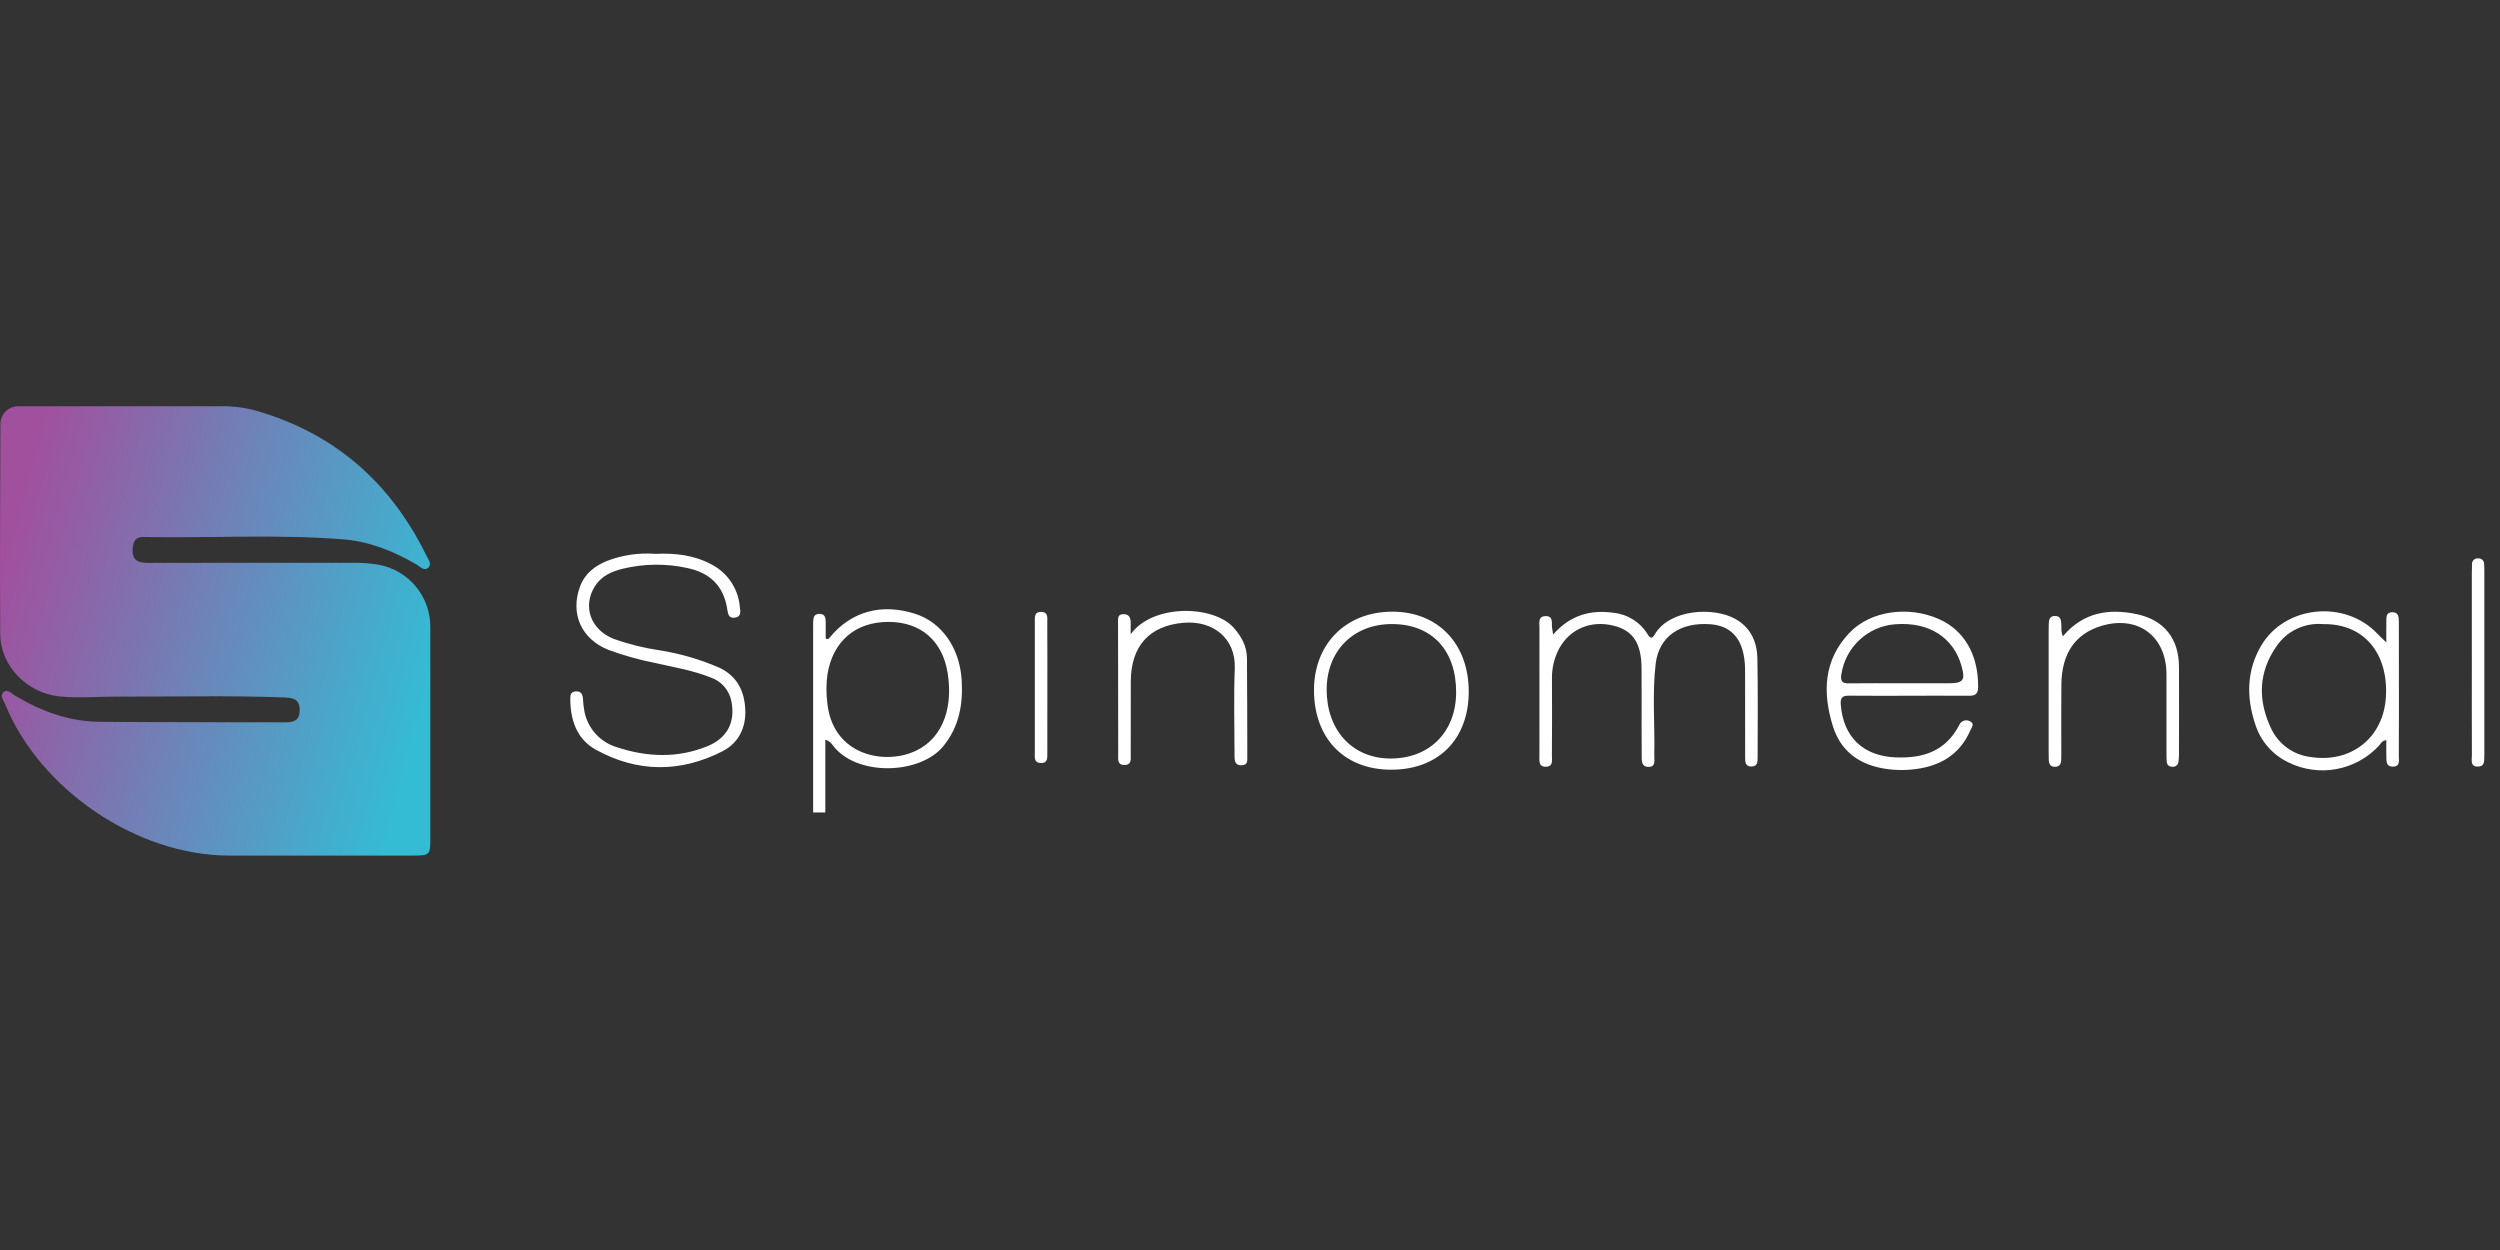
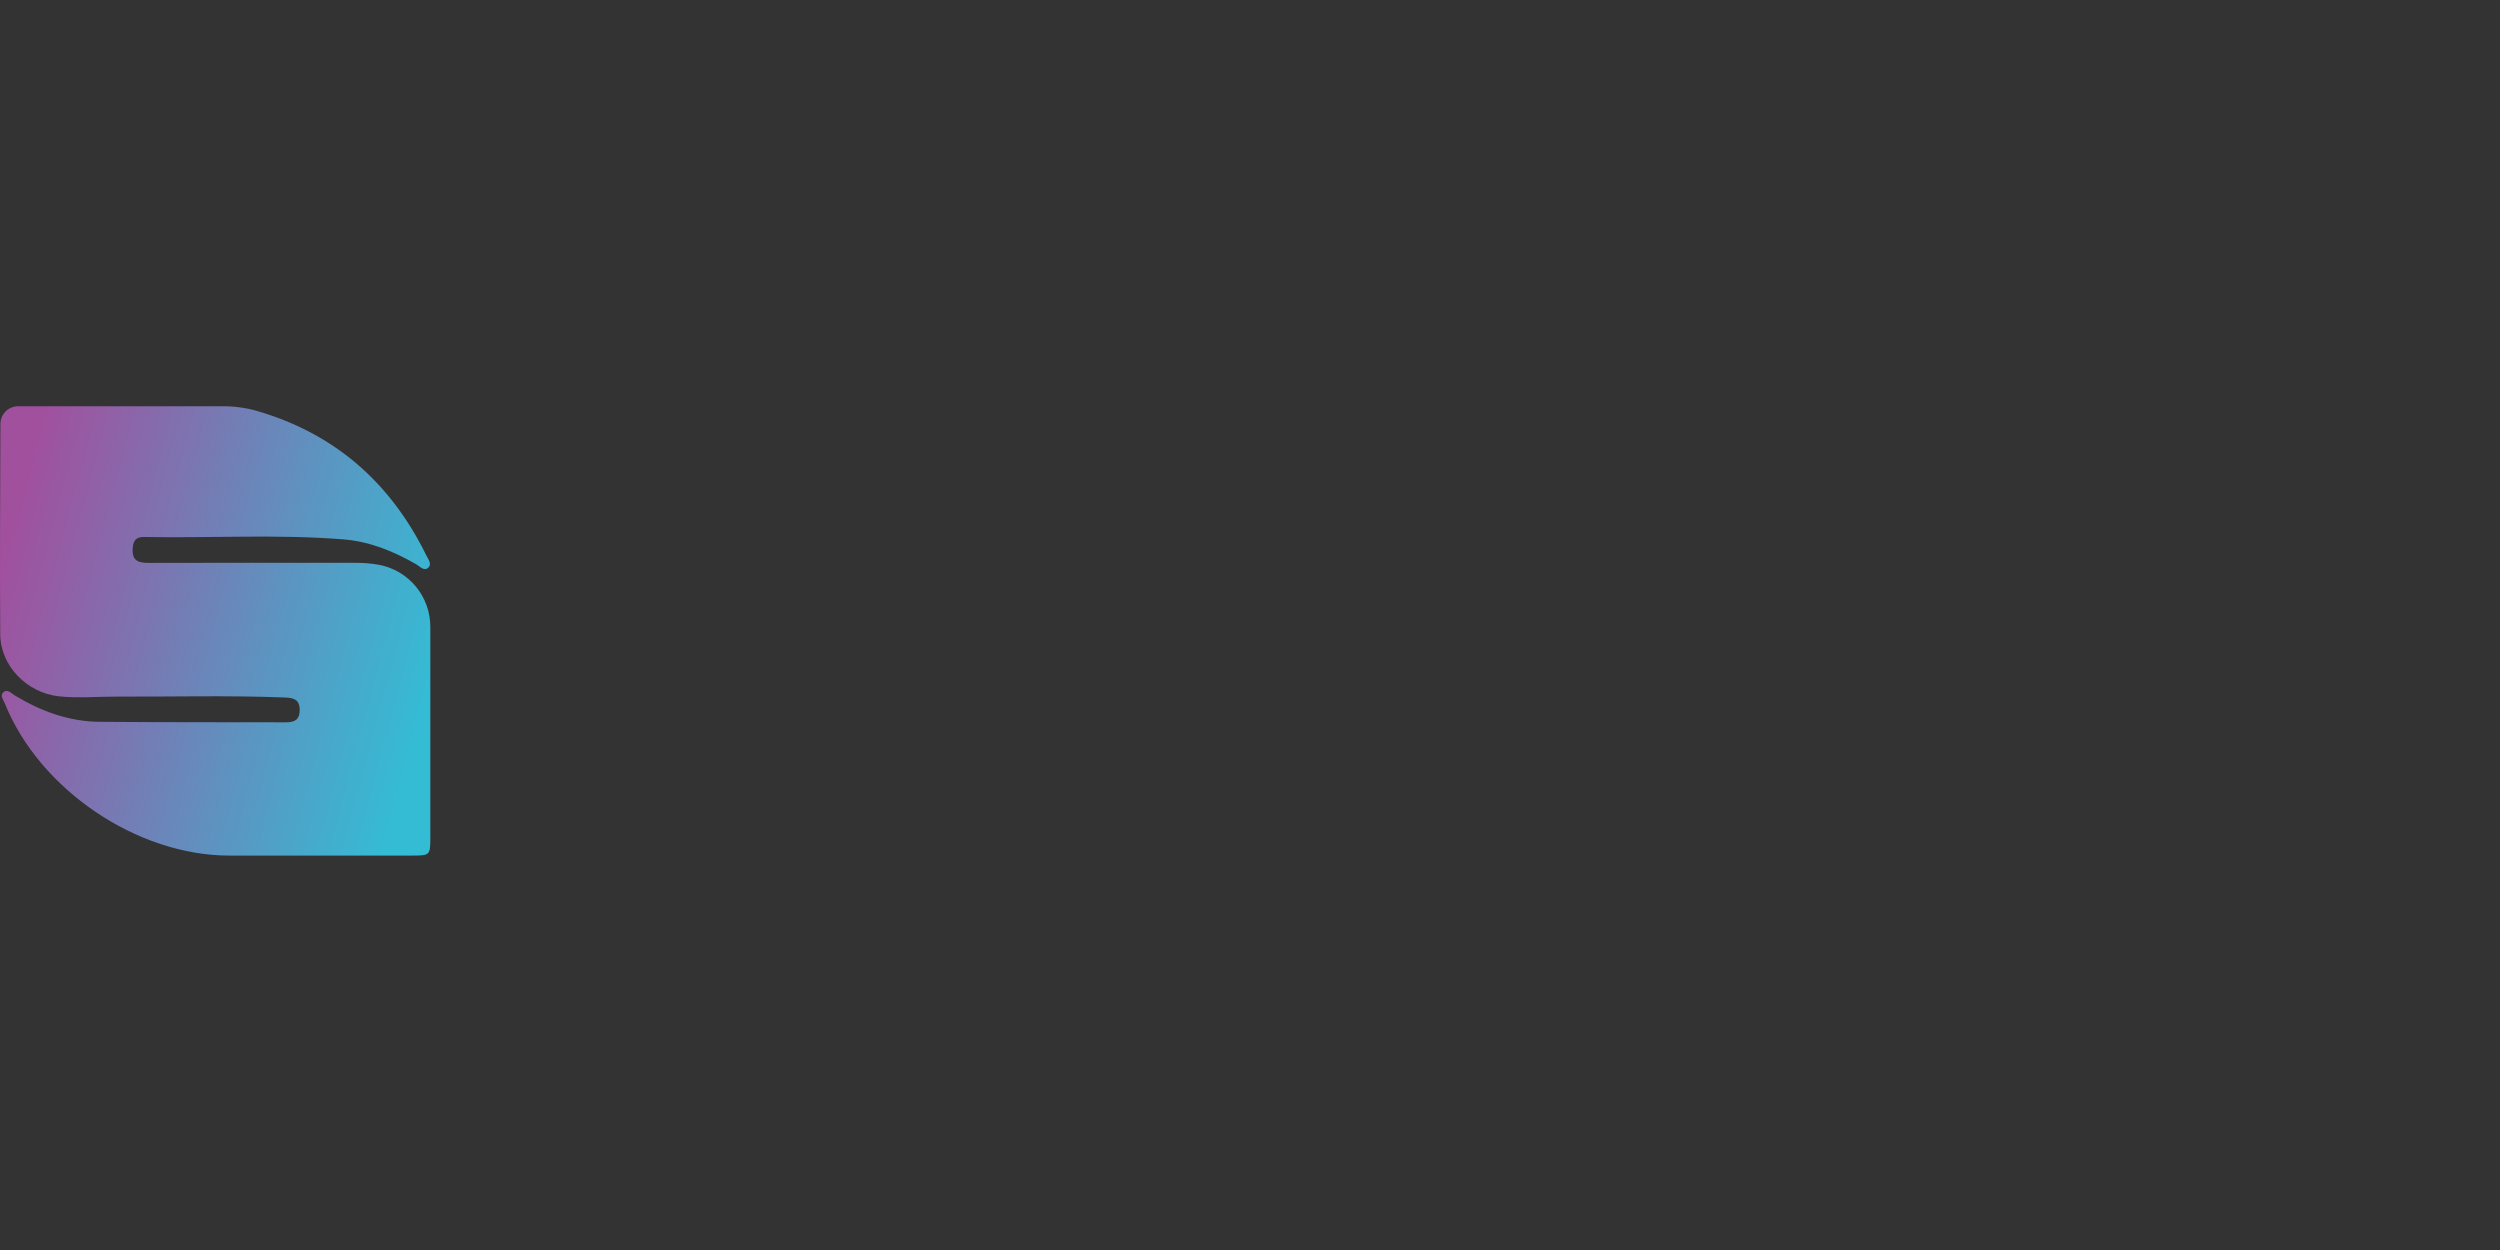
<svg xmlns="http://www.w3.org/2000/svg" width="160" height="80" viewBox="0 0 160 80" fill="none">
  <rect x="0" y="0" width="160" height="80" fill="#333333" stroke="none" />
  <path d="M1.156 26H14.254C14.995 25.996 15.732 26.097 16.445 26.299L16.456 26.303C21.438 27.755 25.005 30.896 27.289 35.554C27.407 35.794 27.663 36.109 27.399 36.339C27.135 36.57 26.879 36.255 26.644 36.119C25.191 35.278 23.663 34.655 21.977 34.52C17.725 34.179 13.465 34.448 9.21 34.366C8.7 34.357 8.523 34.608 8.491 35.106C8.435 35.955 8.935 36.026 9.578 36.026C13.922 36.016 18.267 36.014 22.611 36.021C23.154 36.01 23.696 36.051 24.231 36.143C26.169 36.495 27.569 38.199 27.541 40.173C27.543 44.636 27.543 49.1 27.541 53.565C27.541 54.749 27.531 54.756 26.333 54.757C22.446 54.76 18.558 54.76 14.671 54.757C8.768 54.754 2.543 50.541 0.315 45.038C0.221 44.808 -0.013 44.53 0.2 44.322C0.469 44.058 0.724 44.375 0.948 44.51C2.622 45.519 4.41 46.179 6.373 46.196C10.344 46.23 14.318 46.219 18.291 46.228C18.812 46.23 19.172 46.1 19.18 45.461C19.19 44.775 18.802 44.662 18.248 44.64C14.648 44.498 11.047 44.597 7.446 44.583C6.219 44.578 4.993 44.698 3.764 44.564C1.744 44.346 0.03 42.634 0.015 40.599C-0.02 36.11 0.015 31.621 0.027 27.133C0.028 26.508 0.532 26.002 1.156 26Z" fill="url(#paint0_linear)" />
-   <path d="M52.04 51.999C52.04 48.089 52.04 44.179 52.04 40.269C52.04 40.138 52.038 40.007 52.042 39.876C52.052 39.585 52.048 39.273 52.466 39.288C52.837 39.301 52.841 39.585 52.845 39.854C52.85 40.199 52.845 40.544 52.845 40.857C52.914 40.917 53.018 40.909 53.078 40.84C53.091 40.825 53.101 40.809 53.108 40.791C54.487 39.127 56.403 38.597 58.565 39.282C60.25 39.816 61.412 41.434 61.545 43.5C61.644 45.043 61.397 46.491 60.381 47.746C58.89 49.588 54.768 49.719 53.273 47.665C53.162 47.509 53.004 47.394 52.821 47.337V51.999H52.04ZM56.882 39.801C54.758 39.792 53.306 41.038 52.96 43.141C52.874 43.745 52.87 44.357 52.945 44.962C53.262 48.175 56.264 48.904 58.255 48.2C60.16 47.527 61.057 45.554 60.645 43.045C60.308 41 58.927 39.81 56.881 39.801L56.882 39.801ZM41.951 35.447C43.191 35.389 44.415 35.517 45.54 36.126C46.569 36.659 47.253 37.684 47.349 38.841C47.38 39.103 47.47 39.453 47.058 39.526C46.612 39.604 46.588 39.261 46.538 38.95C46.3 37.473 45.413 36.653 43.983 36.352C42.62 36.054 41.208 36.071 39.853 36.4C39.146 36.573 38.483 36.865 38.075 37.516C37.27 38.801 37.788 40.29 39.264 40.882C40.225 41.226 41.218 41.474 42.228 41.622C43.537 41.829 44.815 42.201 46.031 42.73C47.174 43.263 47.643 44.23 47.698 45.411C47.752 46.572 47.266 47.558 46.239 48.082C43.542 49.458 40.797 49.449 38.14 47.984C36.908 47.304 36.495 46.072 36.499 44.694C36.499 44.443 36.56 44.265 36.849 44.249C37.153 44.232 37.278 44.394 37.305 44.677C37.319 44.982 37.355 45.285 37.412 45.585C37.644 46.659 38.444 47.519 39.497 47.827C41.428 48.46 43.377 48.538 45.29 47.75C46.552 47.229 47.062 46.218 46.815 44.908C46.685 44.182 46.169 43.585 45.47 43.354C44.334 42.901 43.13 42.703 41.946 42.434C40.923 42.233 39.917 41.951 38.939 41.592C37.199 40.893 36.483 39.275 37.121 37.541C37.433 36.693 38.081 36.213 38.869 35.89C39.851 35.518 40.903 35.367 41.95 35.446L41.951 35.447ZM99.399 40.612C100.473 39.381 101.773 39.007 103.259 39.218C104.163 39.309 104.973 39.818 105.449 40.594C105.611 40.86 105.735 40.896 105.901 40.608C106.841 38.982 109.678 38.82 111.086 39.625C112.051 40.178 112.454 41.087 112.473 42.144C112.513 44.241 112.49 46.34 112.488 48.439C112.488 48.723 112.502 49.055 112.09 49.057C111.678 49.059 111.69 48.73 111.689 48.444C111.685 46.892 111.687 45.34 111.686 43.788C111.686 43.46 111.69 43.132 111.684 42.804C111.653 41.019 110.903 40.057 109.462 39.951C107.526 39.808 106.17 40.742 105.964 42.477C105.736 44.39 105.916 46.32 105.874 48.242C105.871 48.351 105.874 48.46 105.879 48.569C105.889 48.825 105.884 49.068 105.539 49.082C105.199 49.095 105.075 48.89 105.071 48.587C105.064 47.888 105.063 47.188 105.062 46.489C105.061 45.243 105.068 43.997 105.059 42.751C105.047 41.175 104.516 40.366 103.306 40.052C101.848 39.673 100.485 40.236 99.793 41.496C99.472 42.095 99.311 42.768 99.326 43.449C99.334 45.088 99.332 46.728 99.322 48.367C99.321 48.653 99.416 49.049 98.957 49.071C98.451 49.094 98.524 48.679 98.523 48.365C98.519 45.633 98.519 42.901 98.525 40.168C98.525 39.864 98.418 39.433 98.924 39.432C99.431 39.43 99.291 39.865 99.331 40.167C99.347 40.288 99.368 40.407 99.399 40.612ZM122.178 44.528C120.898 44.528 119.619 44.537 118.339 44.523C117.925 44.518 117.775 44.637 117.809 45.093C117.968 47.173 119.247 48.388 121.317 48.473C123.082 48.546 124.531 48.074 125.395 46.394C125.501 46.147 125.788 46.033 126.034 46.139C126.043 46.143 126.052 46.147 126.06 46.151C126.41 46.302 126.181 46.562 126.096 46.758C125.414 48.318 124.137 49.043 122.53 49.23C121.818 49.318 121.097 49.293 120.393 49.155C118.856 48.847 117.773 47.979 117.305 46.477C116.632 44.316 116.708 42.232 118.373 40.492C119.709 39.094 122.116 38.755 124.075 39.613C125.719 40.333 126.619 41.915 126.6 43.969C126.596 44.422 126.409 44.532 126.016 44.529C124.736 44.52 123.457 44.526 122.178 44.526V44.528ZM121.632 43.731C122.652 43.731 123.671 43.731 124.69 43.731C125.659 43.729 125.798 43.542 125.533 42.608C125.017 40.793 123.452 39.801 121.343 39.949C119.556 40.06 118.094 41.414 117.842 43.19C117.785 43.6 117.908 43.742 118.314 43.735C119.421 43.719 120.526 43.73 121.632 43.731ZM152.724 41.111C152.724 40.61 152.717 40.206 152.726 39.801C152.732 39.524 152.683 39.183 153.109 39.182C153.51 39.181 153.526 39.493 153.527 39.787C153.531 40.944 153.53 42.101 153.53 43.258C153.53 44.961 153.534 46.665 153.524 48.368C153.523 48.65 153.627 49.054 153.159 49.063C152.667 49.073 152.736 48.665 152.726 48.346C152.717 48.027 152.724 47.703 152.724 47.366C152.435 47.398 152.363 47.608 152.238 47.741C150.749 49.33 148.398 49.756 146.449 48.789C145.433 48.303 144.667 47.415 144.331 46.339C143.759 44.624 143.786 42.908 144.707 41.336C146.239 38.723 150.106 38.365 152.177 40.582C152.321 40.736 152.48 40.876 152.724 41.111H152.724ZM148.675 39.943C147.496 39.84 146.355 40.385 145.692 41.367C144.544 43.012 144.492 44.787 145.332 46.579C145.789 47.596 146.741 48.302 147.844 48.443C150.456 48.871 152.569 47.219 152.702 44.551C152.838 41.832 151.322 39.903 148.675 39.943ZM89.041 49.261C86.06 49.263 84.123 47.29 84.096 44.226C84.069 41.23 86.126 39.147 89.111 39.147C92.033 39.147 93.996 41.2 93.999 44.258C94.001 47.305 92.064 49.26 89.041 49.261ZM89.095 39.94C86.622 39.933 84.91 41.647 84.907 44.132C84.905 46.74 86.553 48.531 88.969 48.545C91.481 48.56 93.185 46.853 93.192 44.314C93.201 41.612 91.64 39.947 89.095 39.94V39.94ZM132.03 40.72C133.31 39.195 134.95 38.922 136.759 39.308C138.501 39.679 139.445 40.87 139.455 42.662C139.464 44.52 139.457 46.379 139.455 48.237C139.457 48.412 139.446 48.586 139.421 48.759C139.399 48.956 139.22 49.097 139.024 49.074C139.014 49.073 139.005 49.072 138.996 49.07C138.815 49.07 138.67 48.924 138.669 48.744C138.669 48.739 138.669 48.734 138.67 48.73C138.658 48.555 138.654 48.38 138.654 48.205C138.654 46.522 138.654 44.838 138.654 43.155C138.652 40.689 136.788 39.333 134.428 40.076C132.805 40.587 131.95 41.842 131.928 43.793C131.912 45.214 131.925 46.635 131.924 48.056C131.924 48.231 131.922 48.406 131.92 48.581C131.918 48.846 131.849 49.064 131.532 49.076C131.215 49.088 131.127 48.88 131.12 48.609C131.116 48.434 131.114 48.26 131.114 48.085C131.114 45.527 131.114 42.969 131.114 40.411C131.114 40.258 131.114 40.105 131.118 39.951C131.123 39.666 131.177 39.413 131.54 39.421C131.863 39.43 131.906 39.661 131.924 39.921C131.943 40.176 131.889 40.442 132.03 40.72V40.72ZM72.362 40.595C73.777 38.62 77.694 38.724 78.97 40.188C79.465 40.756 79.799 41.367 79.806 42.121C79.823 44.218 79.822 46.315 79.828 48.412C79.828 48.676 79.866 48.96 79.472 48.977C79.069 48.994 79.012 48.73 79.012 48.419C79.01 46.54 78.953 44.659 79.025 42.782C79.1 40.827 77.609 39.708 75.771 39.856C73.55 40.036 72.38 41.358 72.371 43.605C72.366 45.156 72.374 46.707 72.365 48.258C72.363 48.545 72.449 48.938 71.992 48.958C71.479 48.979 71.566 48.557 71.565 48.248C71.557 45.452 71.558 42.656 71.555 39.859C71.555 39.592 71.511 39.302 71.91 39.305C72.245 39.307 72.36 39.517 72.364 39.82C72.364 40.08 72.362 40.338 72.362 40.596V40.595ZM158.196 42.367C158.196 40.487 158.196 38.607 158.196 36.727C158.196 36.53 158.199 36.333 158.208 36.137C158.186 35.937 158.33 35.757 158.531 35.735C158.558 35.732 158.587 35.733 158.615 35.736C158.808 35.726 158.972 35.874 158.983 36.067C158.984 36.081 158.983 36.095 158.983 36.109C158.997 36.283 158.998 36.459 158.998 36.633C158.998 40.459 158.998 44.284 158.998 48.11C158.998 48.175 159.003 48.242 158.997 48.306C158.968 48.615 159.084 49.043 158.598 49.06C158.078 49.078 158.202 48.633 158.2 48.335C158.191 46.345 158.197 44.356 158.197 42.366L158.196 42.367ZM67.03 44.042C67.03 45.418 67.034 46.795 67.028 48.171C67.026 48.466 67.082 48.844 66.617 48.833C66.15 48.821 66.23 48.436 66.229 48.148C66.223 45.373 66.223 42.598 66.229 39.823C66.229 39.528 66.174 39.151 66.64 39.162C67.105 39.173 67.025 39.558 67.026 39.847C67.035 41.245 67.03 42.643 67.03 44.042Z" fill="white" />
  <defs>
    <linearGradient id="paint0_linear" x1="27.57" y1="43.988" x2="0.014" y2="36.621" gradientUnits="userSpaceOnUse">
      <stop stop-color="#34BCD5" />
      <stop offset="1" stop-color="#A1509E" />
    </linearGradient>
  </defs>
</svg>